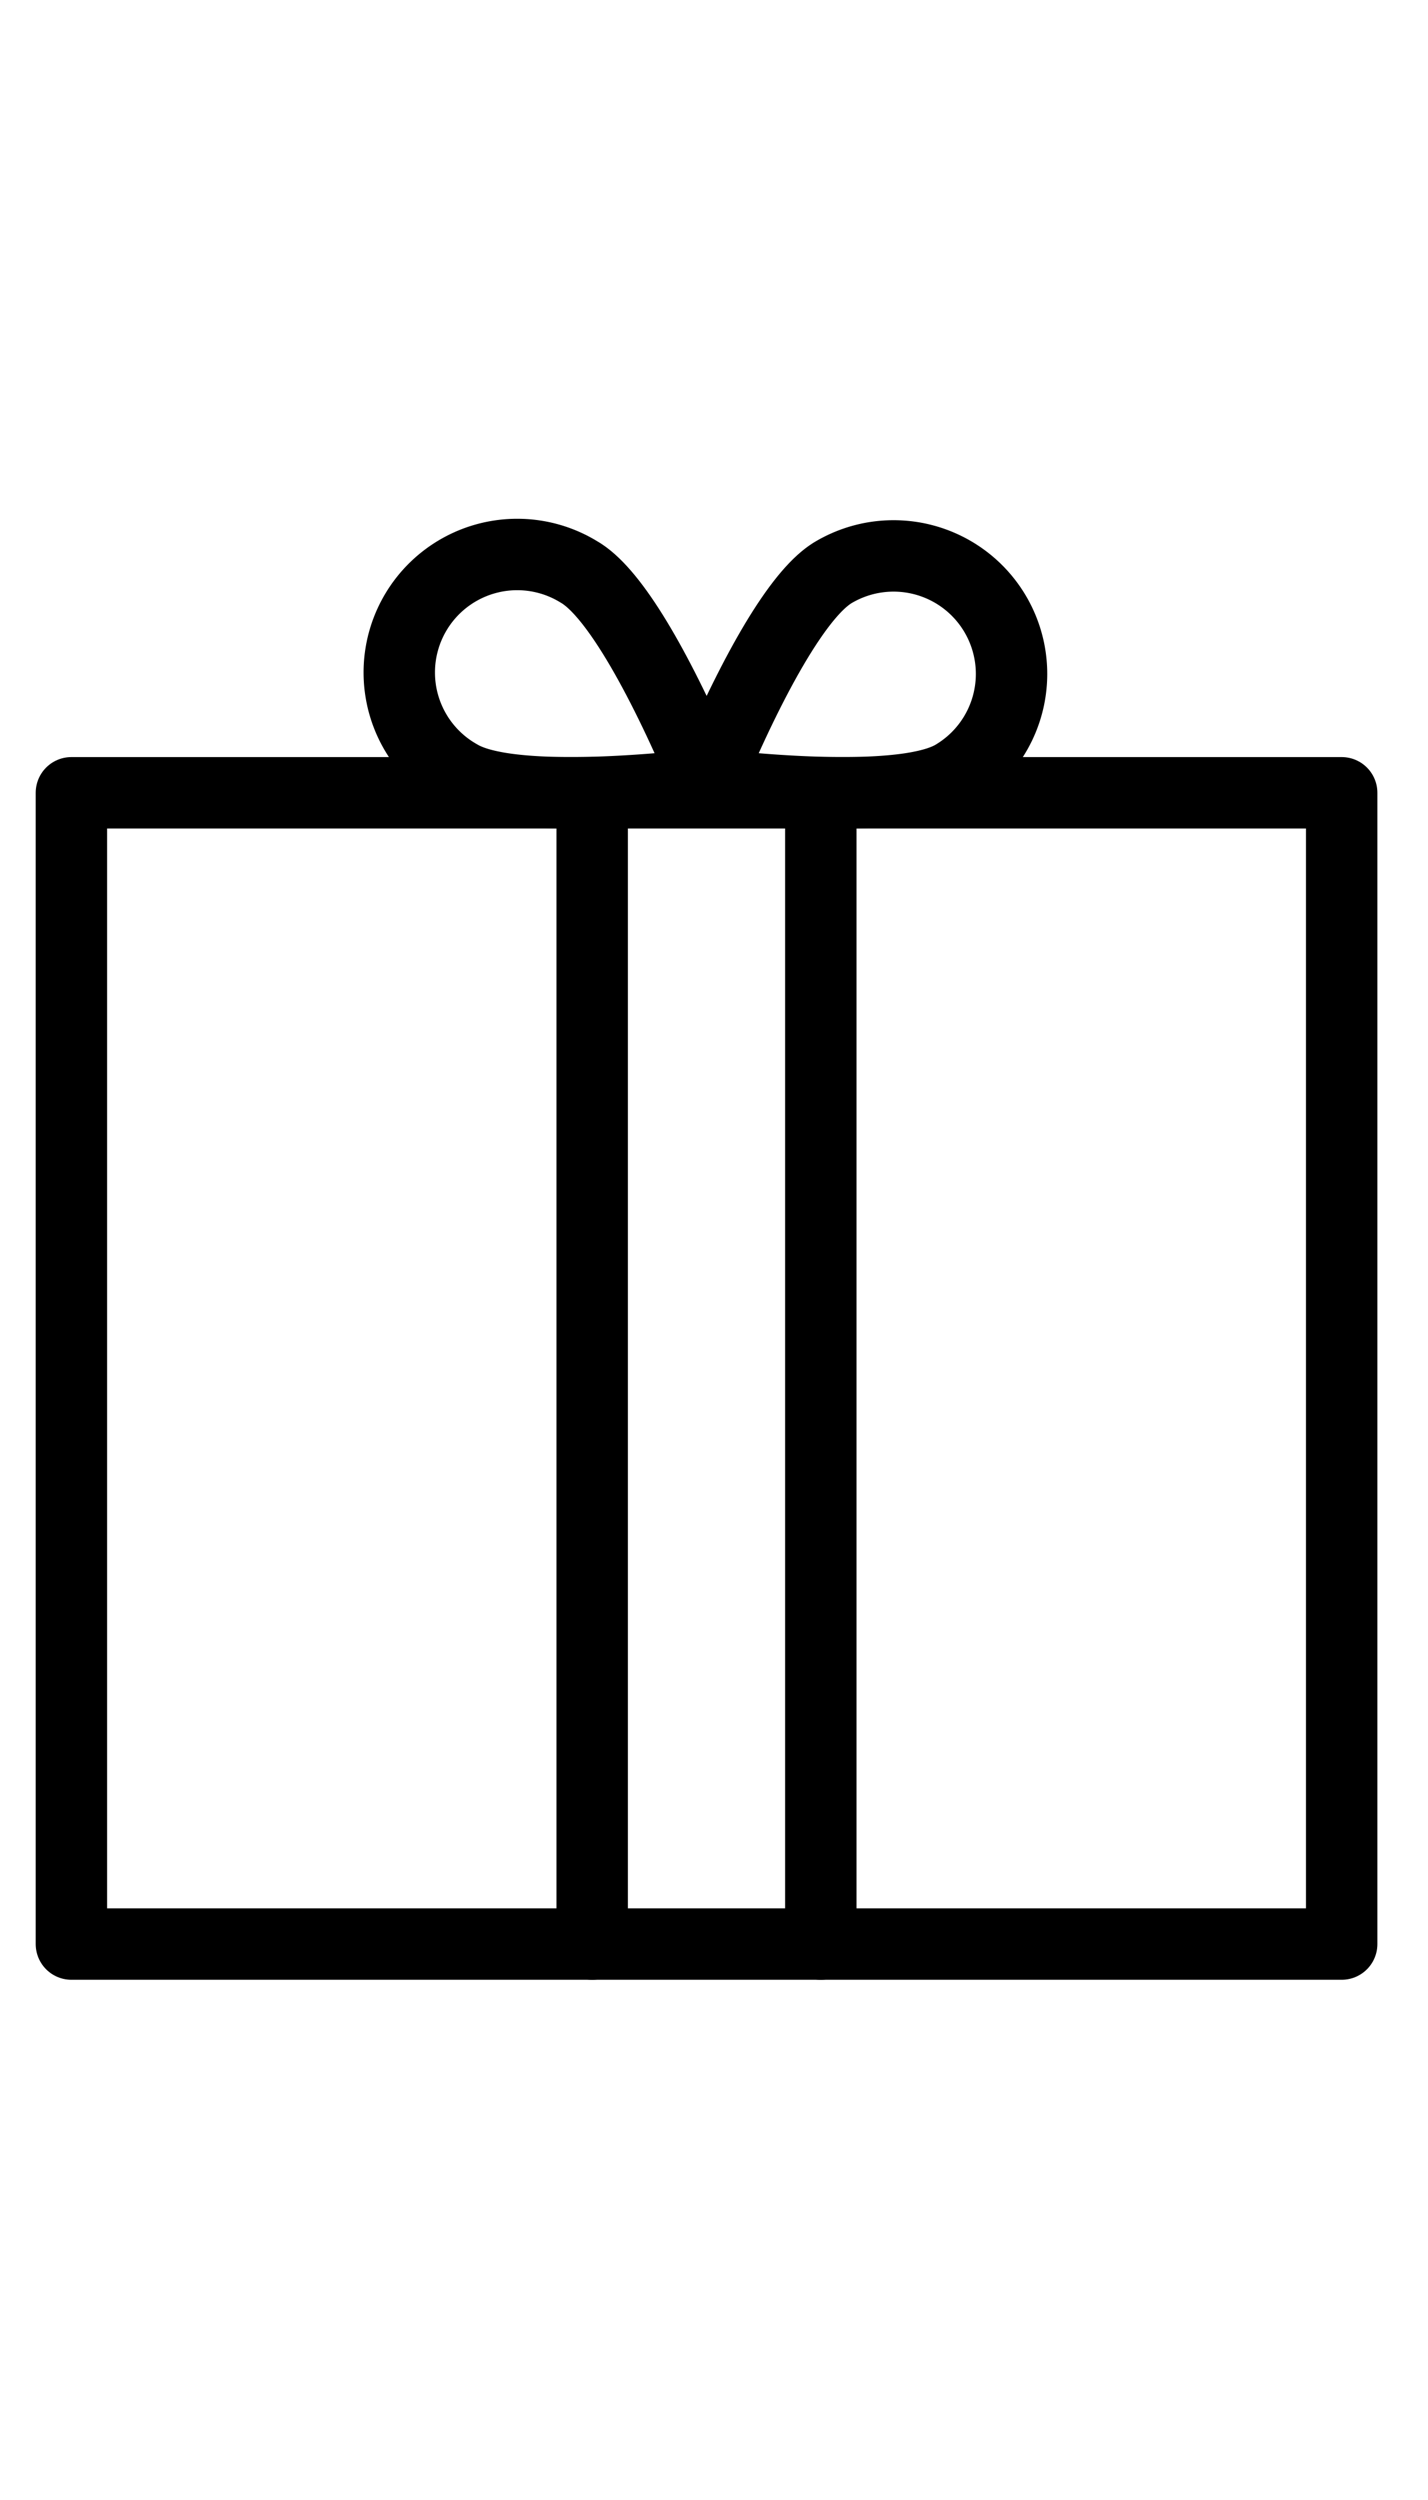
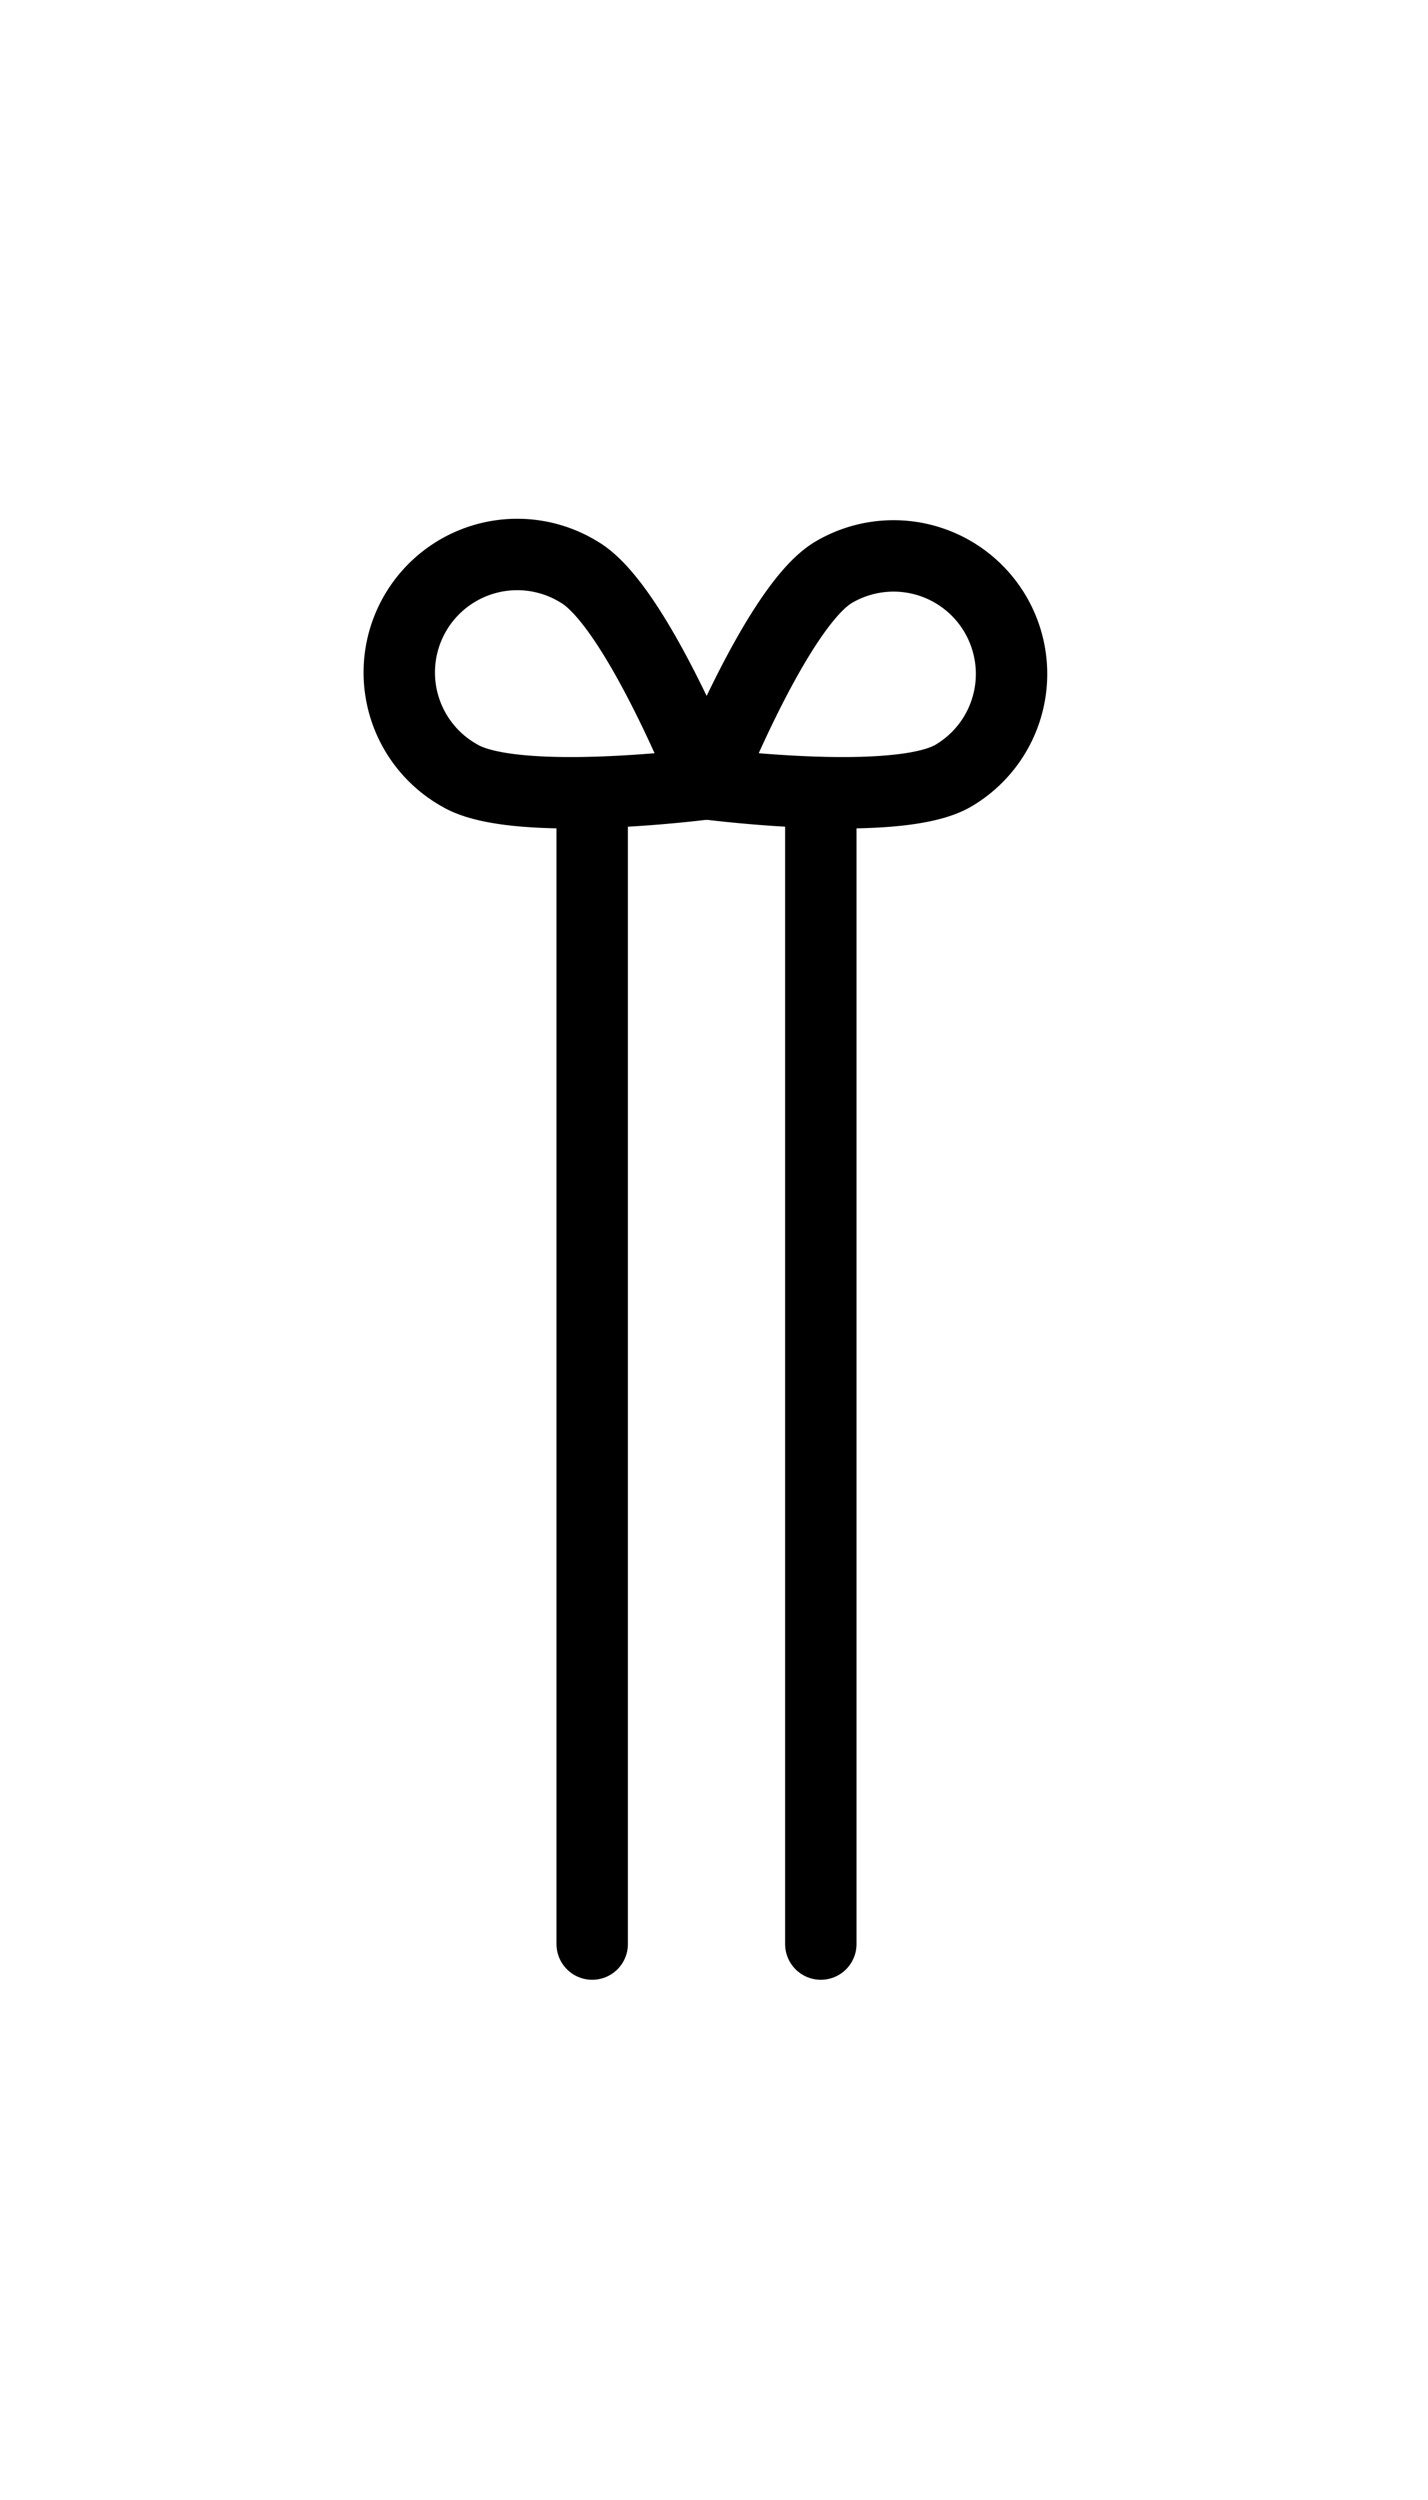
<svg xmlns="http://www.w3.org/2000/svg" width="20" height="35" viewBox="0 0 20 35">
  <defs>
    <clipPath id="clip-belkin-holiday-campaign-2024-dotcom-pencil-banner-gift-icon-r1-v1-us">
      <rect width="20" height="35" />
    </clipPath>
  </defs>
  <g id="belkin-holiday-campaign-2024-dotcom-pencil-banner-gift-icon-r1-v1-us" clip-path="url(#clip-belkin-holiday-campaign-2024-dotcom-pencil-banner-gift-icon-r1-v1-us)">
    <g id="Group_2779" data-name="Group 2779" transform="translate(-756)">
-       <rect id="Rectangle_2145" data-name="Rectangle 2145" width="17.791" height="16.118" transform="translate(757 11.099)" fill="none" stroke="#000" stroke-linecap="round" stroke-linejoin="round" stroke-width="1" />
      <line id="Line_1" data-name="Line 1" y2="16.118" transform="translate(764.294 11.099)" fill="none" stroke="#000" stroke-linecap="round" stroke-linejoin="round" stroke-width="1" />
      <path id="Path_1" data-name="Path 1" d="M11.294,3.487s-2.668.348-3.454-.114A1.652,1.652,0,1,1,9.513.525C10.3.987,11.294,3.487,11.294,3.487Z" transform="translate(754.602 7.486)" fill="none" stroke="#000" stroke-linecap="round" stroke-linejoin="round" stroke-width="1" />
      <path id="Path_2" data-name="Path 2" d="M12.3,3.487s2.668.348,3.454-.114A1.652,1.652,0,1,0,14.078.525C13.291.987,12.3,3.487,12.3,3.487Z" transform="translate(753.599 7.486)" fill="none" stroke="#000" stroke-linecap="round" stroke-linejoin="round" stroke-width="1" />
      <path id="Path_3" data-name="Path 3" d="M0,0V16.118" transform="translate(767.496 11.099)" fill="none" stroke="#000" stroke-linecap="round" stroke-width="1" />
    </g>
  </g>
</svg>